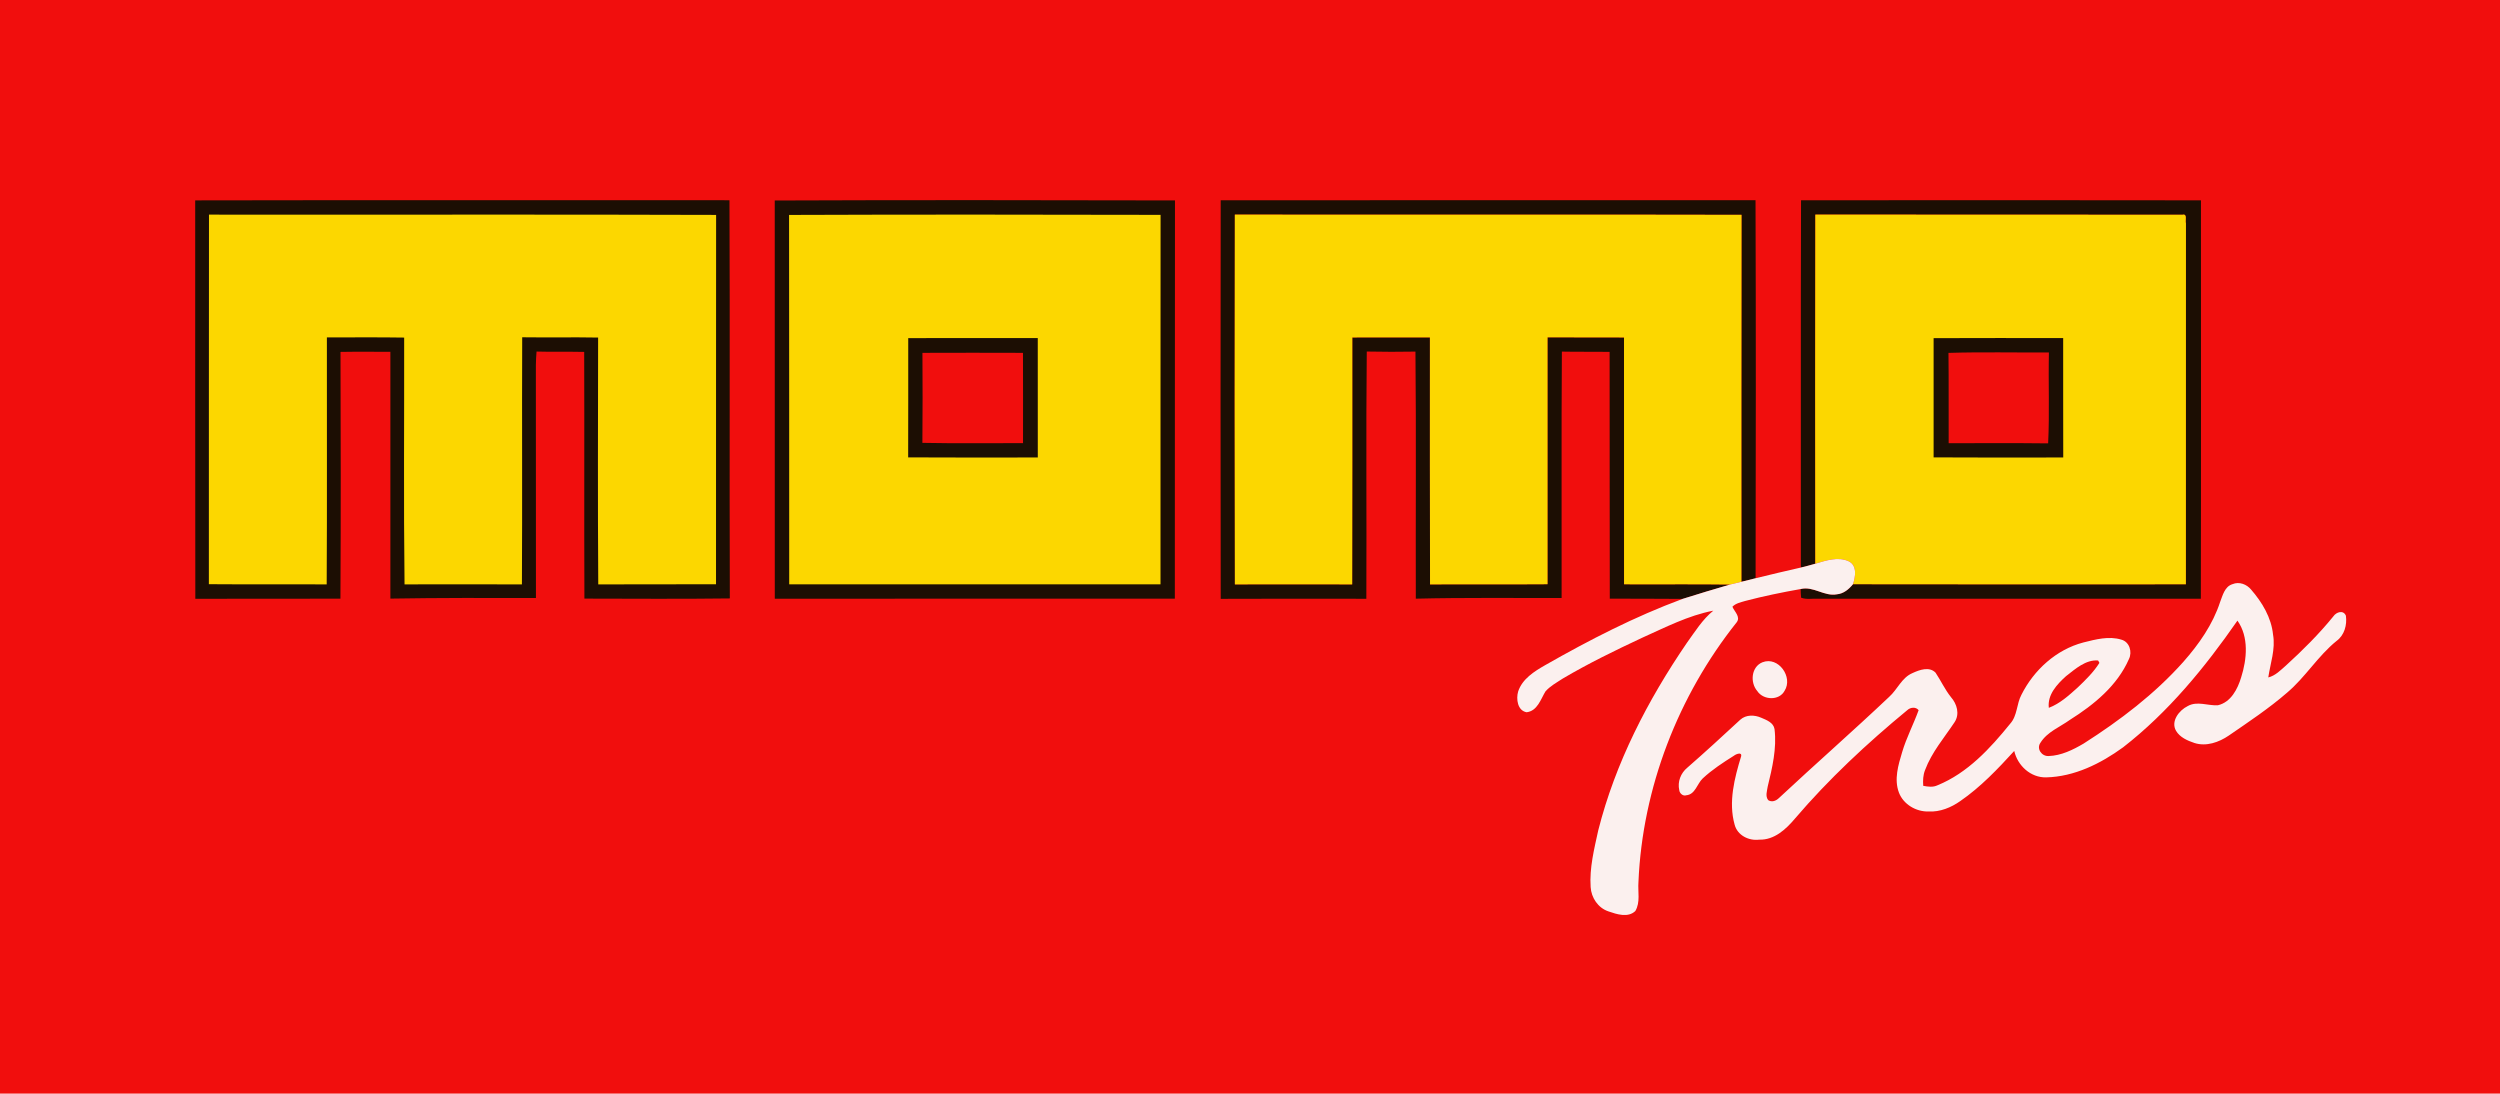
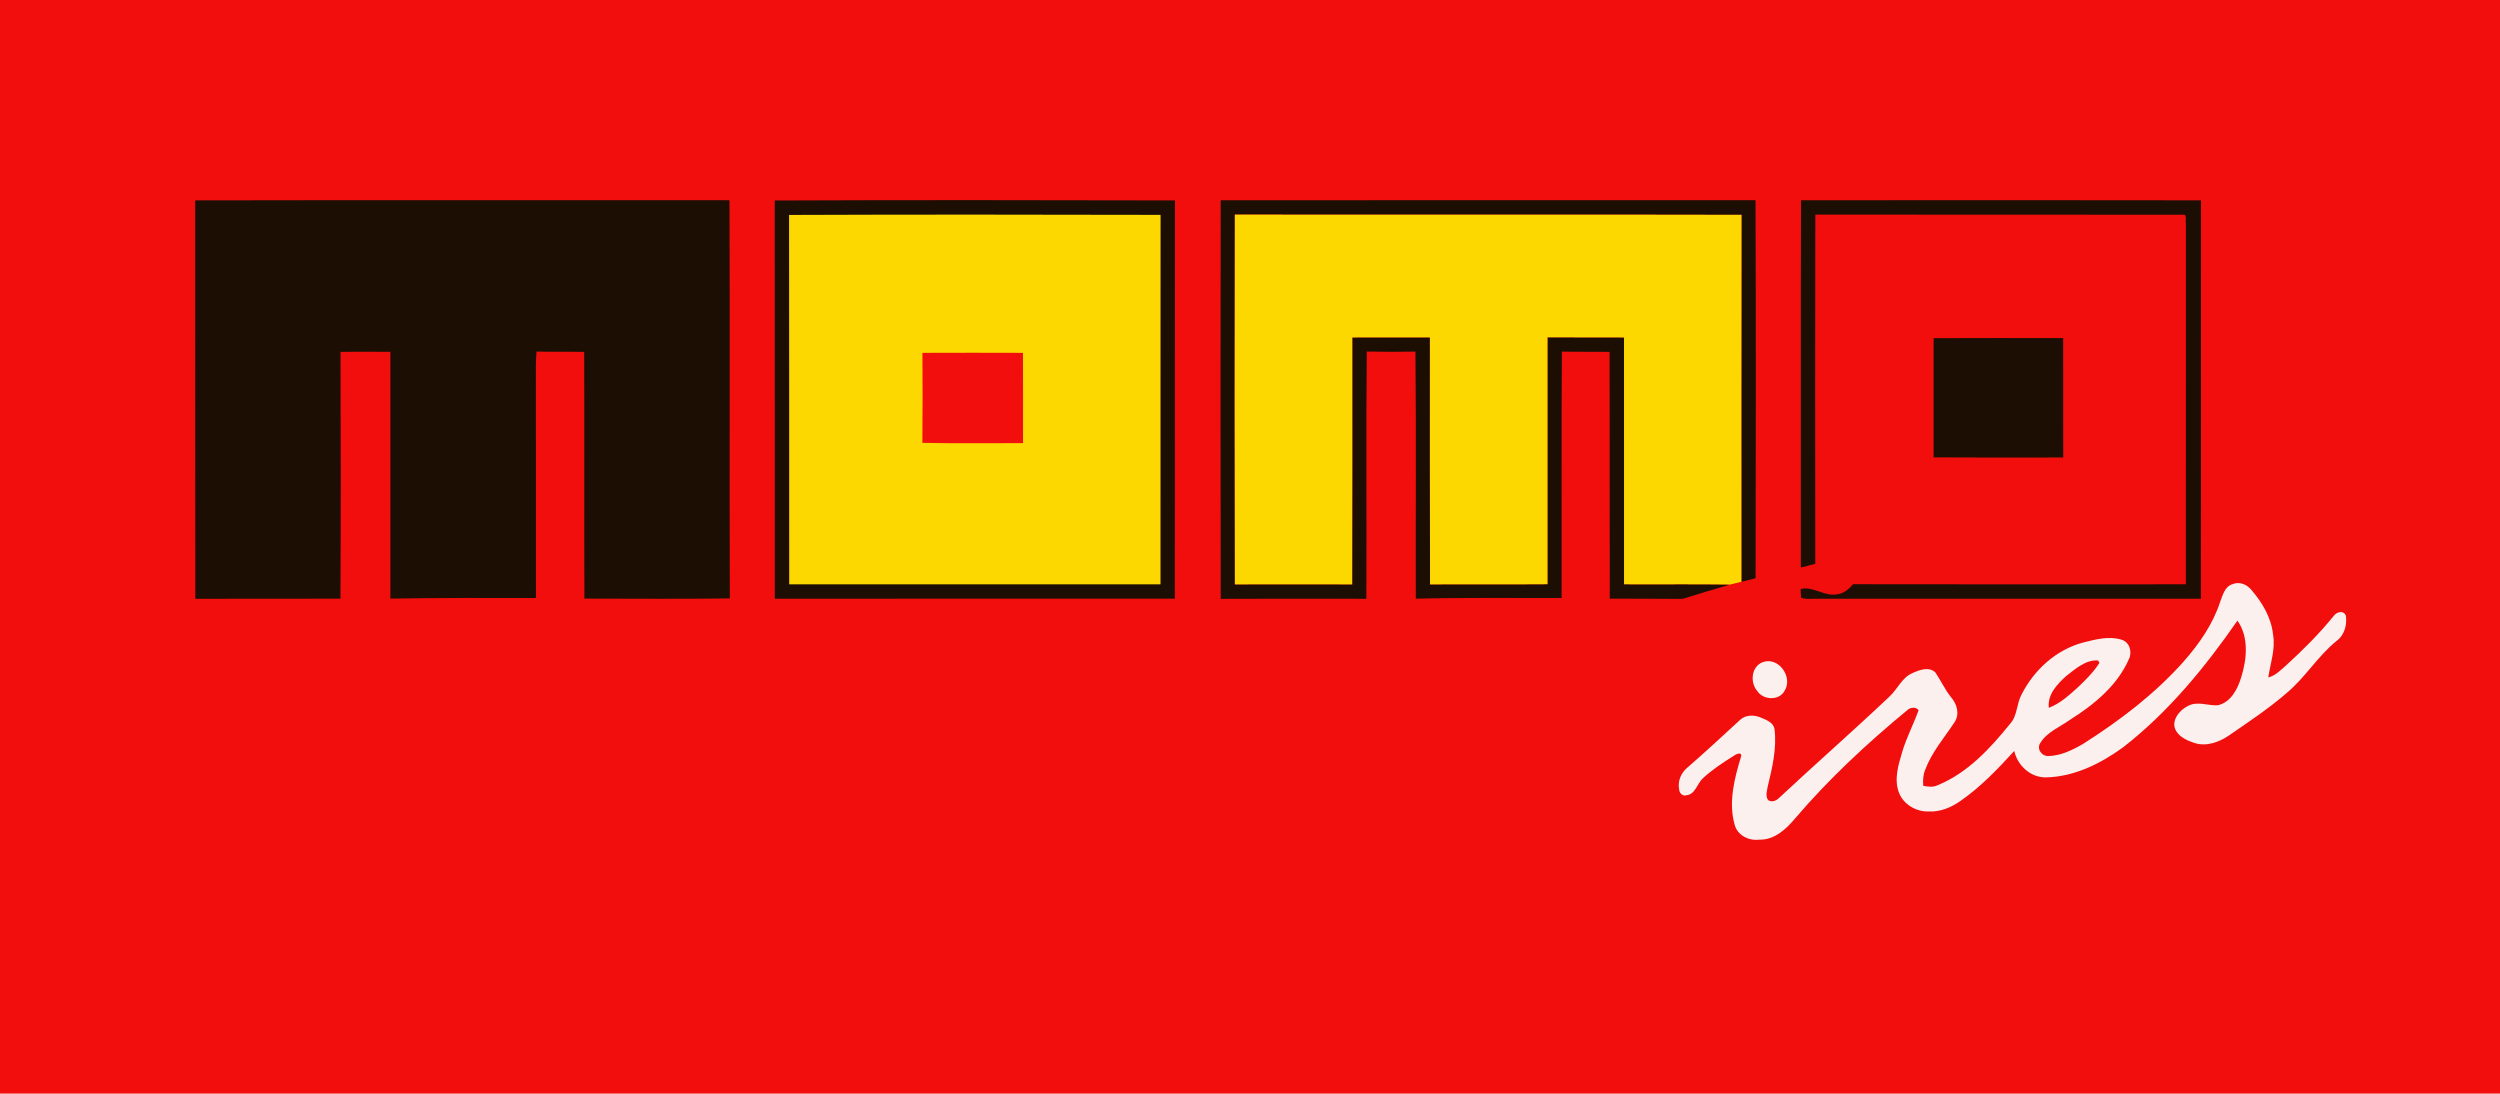
<svg xmlns="http://www.w3.org/2000/svg" width="1063pt" height="465pt" viewBox="0 0 1063 465" version="1.1">
  <path fill="#f10e0d" d=" M 0.00 0.00 L 1063.00 0.00 L 1063.00 465.00 L 0.00 465.00 L 0.00 0.00 Z" />
  <path fill="#1c0e03" d=" M 83.00 85.20 C 158.73 85.04 234.45 85.16 310.17 85.14 C 310.42 141.57 310.12 198.01 310.32 254.45 C 289.71 254.72 269.10 254.56 248.49 254.53 C 248.35 219.56 248.52 184.60 248.40 149.63 C 241.65 149.48 234.89 149.67 228.14 149.48 C 227.81 153.31 227.81 157.17 227.85 161.01 C 227.88 192.10 227.83 223.19 227.88 254.27 C 207.25 254.23 186.61 254.18 165.99 254.53 C 166.01 219.55 166.01 184.57 165.99 149.59 C 158.92 149.59 151.85 149.50 144.78 149.63 C 144.90 184.60 144.95 219.58 144.75 254.56 C 124.18 254.63 103.62 254.52 83.05 254.61 C 82.94 198.14 83.03 141.67 83.00 85.20 Z" />
  <path fill="#1c0e03" d=" M 329.42 85.25 C 386.14 85.02 442.87 85.09 499.60 85.22 C 499.50 141.66 499.61 198.11 499.54 254.56 C 442.84 254.60 386.14 254.59 329.44 254.57 C 329.40 198.13 329.45 141.69 329.42 85.25 Z" />
  <path fill="#1c0e03" d=" M 519.04 85.16 C 594.84 85.07 670.65 85.17 746.45 85.12 C 746.64 138.70 746.58 192.29 746.48 245.87 C 744.46 246.38 742.46 246.88 740.45 247.37 C 740.47 195.36 740.39 143.35 740.49 91.34 C 668.68 91.17 596.86 91.35 525.05 91.25 C 524.98 143.66 524.94 196.07 525.07 248.48 C 541.69 248.45 558.32 248.43 574.95 248.48 C 575.06 213.48 574.97 178.48 575.00 143.48 C 586.00 143.43 597.00 143.46 608.00 143.46 C 608.03 178.47 607.93 213.48 608.05 248.49 C 624.70 248.38 641.35 248.54 658.00 248.41 C 658.00 213.42 658.00 178.43 658.00 143.44 C 668.84 143.49 679.69 143.41 690.53 143.48 C 690.56 178.47 690.53 213.46 690.55 248.44 C 705.58 248.53 720.61 248.33 735.64 248.54 C 728.88 250.50 722.14 252.53 715.43 254.65 C 705.11 254.53 694.79 254.62 684.48 254.55 C 684.37 219.57 684.49 184.59 684.41 149.61 C 677.64 149.51 670.87 149.65 664.11 149.50 C 663.86 184.42 664.07 219.35 664.00 254.28 C 643.33 254.32 622.66 254.05 602.00 254.56 C 601.91 219.54 602.19 184.51 601.85 149.50 C 594.95 149.61 588.05 149.63 581.15 149.47 C 580.78 184.51 581.14 219.56 580.97 254.60 C 560.33 254.58 539.69 254.53 519.05 254.63 C 518.95 198.14 518.97 141.65 519.04 85.16 Z" />
  <path fill="#1c0e03" d=" M 765.80 85.16 C 822.48 85.12 879.17 85.07 935.85 85.18 C 935.83 141.65 935.93 198.11 935.80 254.57 C 881.55 254.60 827.30 254.56 773.05 254.58 C 770.66 254.44 768.08 255.02 765.83 254.14 C 765.72 252.92 765.66 251.69 765.64 250.46 C 771.04 249.11 775.67 253.72 781.05 252.70 C 783.90 252.45 786.16 250.54 787.88 248.41 C 835.07 248.51 882.25 248.45 929.43 248.44 C 929.47 197.28 929.42 146.12 929.46 94.96 C 929.02 93.80 930.22 90.78 928.02 91.31 C 875.97 91.20 823.93 91.34 771.88 91.25 C 771.77 140.73 771.81 190.21 771.86 239.69 C 769.83 240.30 767.77 240.82 765.72 241.32 C 765.78 189.26 765.63 137.21 765.80 85.16 Z" />
-   <path fill="#fcd700" d=" M 88.86 91.26 C 160.74 91.36 232.61 91.12 304.49 91.38 C 304.42 143.73 304.49 196.08 304.45 248.43 C 287.76 248.51 271.07 248.39 254.38 248.49 C 254.14 213.51 254.27 178.52 254.32 143.53 C 243.56 143.33 232.80 143.56 222.04 143.41 C 221.89 178.43 222.13 213.46 221.92 248.49 C 205.28 248.43 188.64 248.45 172.01 248.48 C 171.59 213.51 171.91 178.52 171.85 143.54 C 160.90 143.36 149.94 143.48 138.99 143.47 C 138.95 178.48 139.11 213.48 138.91 248.49 C 122.21 248.38 105.51 248.54 88.81 248.40 C 88.87 196.02 88.76 143.64 88.86 91.26 Z" />
  <path fill="#fcd700" d=" M 335.51 91.39 C 388.16 91.18 440.83 91.24 493.48 91.36 C 493.42 143.72 493.48 196.08 493.45 248.45 C 440.82 248.46 388.19 248.46 335.57 248.45 C 335.51 196.09 335.62 143.74 335.51 91.39 Z" />
  <path fill="#fcd700" d=" M 525.05 91.25 C 596.86 91.35 668.68 91.17 740.49 91.34 C 740.39 143.35 740.47 195.36 740.45 247.37 C 738.84 247.77 737.24 248.16 735.64 248.54 C 720.61 248.33 705.58 248.53 690.55 248.44 C 690.53 213.46 690.56 178.47 690.53 143.48 C 679.69 143.41 668.84 143.49 658.00 143.44 C 658.00 178.43 658.00 213.42 658.00 248.41 C 641.35 248.54 624.70 248.38 608.05 248.49 C 607.93 213.48 608.03 178.47 608.00 143.46 C 597.00 143.46 586.00 143.43 575.00 143.48 C 574.97 178.48 575.06 213.48 574.95 248.48 C 558.32 248.43 541.69 248.45 525.07 248.48 C 524.94 196.07 524.98 143.66 525.05 91.25 Z" />
-   <path fill="#fcd700" d=" M 771.88 91.25 C 823.93 91.34 875.97 91.20 928.02 91.31 C 930.22 90.78 929.02 93.80 929.46 94.96 C 929.42 146.12 929.47 197.28 929.43 248.44 C 882.25 248.45 835.07 248.51 787.88 248.41 C 788.95 245.24 789.74 240.52 786.12 238.69 C 781.54 236.53 776.40 238.36 771.86 239.69 C 771.81 190.21 771.77 140.73 771.88 91.25 Z" />
-   <path fill="#1c0e03" d=" M 386.18 143.77 C 404.54 143.71 422.90 143.74 441.26 143.75 C 441.28 160.67 441.26 177.60 441.27 194.52 C 422.90 194.52 404.52 194.61 386.15 194.48 C 386.21 177.57 386.17 160.67 386.18 143.77 Z" />
  <path fill="#1c0e03" d=" M 822.17 143.78 C 840.53 143.69 858.89 143.75 877.26 143.75 C 877.29 160.67 877.23 177.60 877.29 194.52 C 858.91 194.53 840.54 194.61 822.17 194.48 C 822.19 177.58 822.18 160.68 822.17 143.78 Z" />
  <path fill="#f10e0d" d=" M 392.22 150.03 C 406.47 149.98 420.72 149.98 434.97 150.03 C 435.03 162.82 434.99 175.62 434.99 188.42 C 420.73 188.38 406.46 188.60 392.20 188.30 C 392.33 175.55 392.29 162.79 392.22 150.03 Z" />
-   <path fill="#f10e0d" d=" M 828.49 150.05 C 842.72 149.60 856.96 149.96 871.20 149.86 C 870.91 162.74 871.50 175.64 870.87 188.52 C 856.77 188.34 842.67 188.46 828.57 188.45 C 828.51 175.65 828.64 162.85 828.49 150.05 Z" />
-   <path fill="#fbf0ee" d=" M 771.86 239.69 C 776.40 238.36 781.54 236.53 786.12 238.69 C 789.74 240.52 788.95 245.24 787.88 248.41 C 786.16 250.54 783.90 252.45 781.05 252.70 C 775.67 253.72 771.04 249.11 765.64 250.46 C 757.73 251.86 749.85 253.48 742.08 255.52 C 740.17 256.11 738.06 256.49 736.62 257.98 C 737.45 260.05 740.20 262.26 738.45 264.59 C 713.55 295.85 698.37 335.02 696.67 375.02 C 696.35 379.12 697.56 383.62 695.34 387.37 C 692.22 390.34 687.46 388.75 683.90 387.52 C 679.49 386.05 676.61 381.72 676.34 377.17 C 675.80 369.02 677.85 360.99 679.57 353.09 C 686.82 324.38 700.62 297.70 717.26 273.35 C 720.72 268.57 723.86 263.43 728.50 259.66 C 717.80 261.71 707.99 266.82 698.11 271.24 C 686.69 276.59 675.33 282.12 664.46 288.54 C 661.92 290.22 659.12 291.69 657.11 294.02 C 655.08 297.39 653.69 302.30 649.12 302.85 C 645.22 302.16 644.60 297.19 645.51 294.04 C 647.27 288.67 652.35 285.49 657.00 282.83 C 675.79 272.12 695.12 262.17 715.43 254.65 C 722.14 252.53 728.88 250.50 735.64 248.54 C 737.24 248.16 738.84 247.77 740.45 247.37 C 742.46 246.88 744.46 246.38 746.48 245.87 C 752.87 244.27 759.30 242.80 765.72 241.32 C 767.77 240.82 769.83 240.30 771.86 239.69 Z" />
  <path fill="#fbf0ee" d=" M 949.25 248.39 C 952.11 247.18 955.32 248.43 957.21 250.74 C 961.88 256.14 965.77 262.60 966.50 269.84 C 967.59 276.01 965.36 282.02 964.47 288.05 C 967.50 287.30 969.69 284.97 971.97 282.99 C 979.13 276.46 986.03 269.61 992.14 262.08 C 993.39 260.23 996.39 259.22 997.48 261.80 C 998.02 265.75 996.84 270.12 993.50 272.53 C 985.56 278.96 980.26 287.94 972.47 294.52 C 964.71 301.26 956.12 306.95 947.67 312.77 C 943.49 315.62 938.09 317.54 933.08 315.92 C 930.11 314.92 926.91 313.54 925.25 310.74 C 922.90 306.67 926.57 302.01 930.21 300.23 C 934.21 297.94 938.79 300.14 943.03 299.88 C 948.55 298.62 951.45 293.00 952.94 288.01 C 955.40 280.26 956.28 270.87 951.36 263.89 C 937.55 283.80 921.96 302.83 902.74 317.76 C 893.21 324.69 882.00 330.27 870.02 330.54 C 863.41 330.69 857.90 325.55 856.45 319.31 C 849.42 327.00 842.16 334.65 833.55 340.59 C 829.61 343.37 824.90 345.31 820.00 345.05 C 814.73 345.18 809.35 342.04 807.43 337.03 C 805.29 331.38 807.14 325.32 808.79 319.81 C 810.61 313.66 813.62 307.97 815.80 301.97 C 814.60 300.44 812.29 300.74 811.00 301.94 C 793.89 316.05 777.58 331.23 763.17 348.12 C 759.34 352.66 754.39 357.22 748.03 357.02 C 743.59 357.60 738.76 355.19 737.57 350.67 C 734.85 341.00 737.50 330.88 740.34 321.55 C 740.75 319.59 738.07 320.66 737.32 321.30 C 732.67 324.22 728.02 327.24 724.00 330.99 C 721.58 333.26 720.85 337.82 717.00 338.15 C 715.60 338.65 714.14 337.30 714.02 335.97 C 713.21 332.41 714.65 328.70 717.44 326.42 C 725.08 319.76 732.54 312.89 739.98 306.01 C 742.40 303.82 746.02 303.92 748.87 305.18 C 751.12 306.14 754.09 307.24 754.53 310.01 C 755.53 318.25 753.56 326.47 751.63 334.43 C 751.36 336.31 750.52 338.54 751.84 340.22 C 753.38 341.22 755.13 340.55 756.36 339.37 C 771.87 324.89 787.85 310.90 803.27 296.31 C 806.82 293.14 808.61 288.09 813.25 286.17 C 816.19 284.81 820.34 283.30 822.99 286.01 C 825.27 289.42 826.98 293.20 829.56 296.43 C 832.10 299.31 833.35 303.59 831.11 307.04 C 826.71 313.67 821.36 319.85 818.54 327.42 C 817.68 329.55 817.59 331.86 817.76 334.13 C 819.76 334.52 821.89 334.83 823.81 333.91 C 836.61 328.70 846.23 318.23 854.74 307.71 C 857.82 304.30 857.41 299.31 859.52 295.40 C 864.80 284.87 874.30 276.21 885.83 273.18 C 891.04 271.88 896.70 270.34 902.00 271.98 C 905.48 272.91 906.74 277.22 905.21 280.26 C 900.27 291.56 890.34 299.65 880.14 306.07 C 875.87 309.15 870.46 311.19 867.60 315.82 C 865.80 318.33 868.12 321.63 871.04 321.47 C 876.40 321.31 881.43 318.83 885.98 316.15 C 901.41 306.31 916.17 295.11 928.38 281.40 C 934.98 273.92 940.87 265.53 943.99 255.97 C 945.10 253.13 945.94 249.39 949.25 248.39 Z" />
  <path fill="#fbf0ee" d=" M 749.39 281.60 C 756.18 278.94 762.52 287.91 758.80 293.74 C 756.50 298.03 749.75 297.73 747.20 293.84 C 744.05 290.22 744.61 283.53 749.39 281.60 Z" />
  <path fill="#f10e0d" d=" M 878.47 287.51 C 882.40 284.46 886.89 280.39 892.12 280.84 L 892.67 281.86 C 890.19 285.80 886.83 289.09 883.48 292.28 C 879.75 295.64 875.93 299.15 871.16 300.97 C 870.49 295.41 874.65 290.95 878.47 287.51 Z" />
</svg>